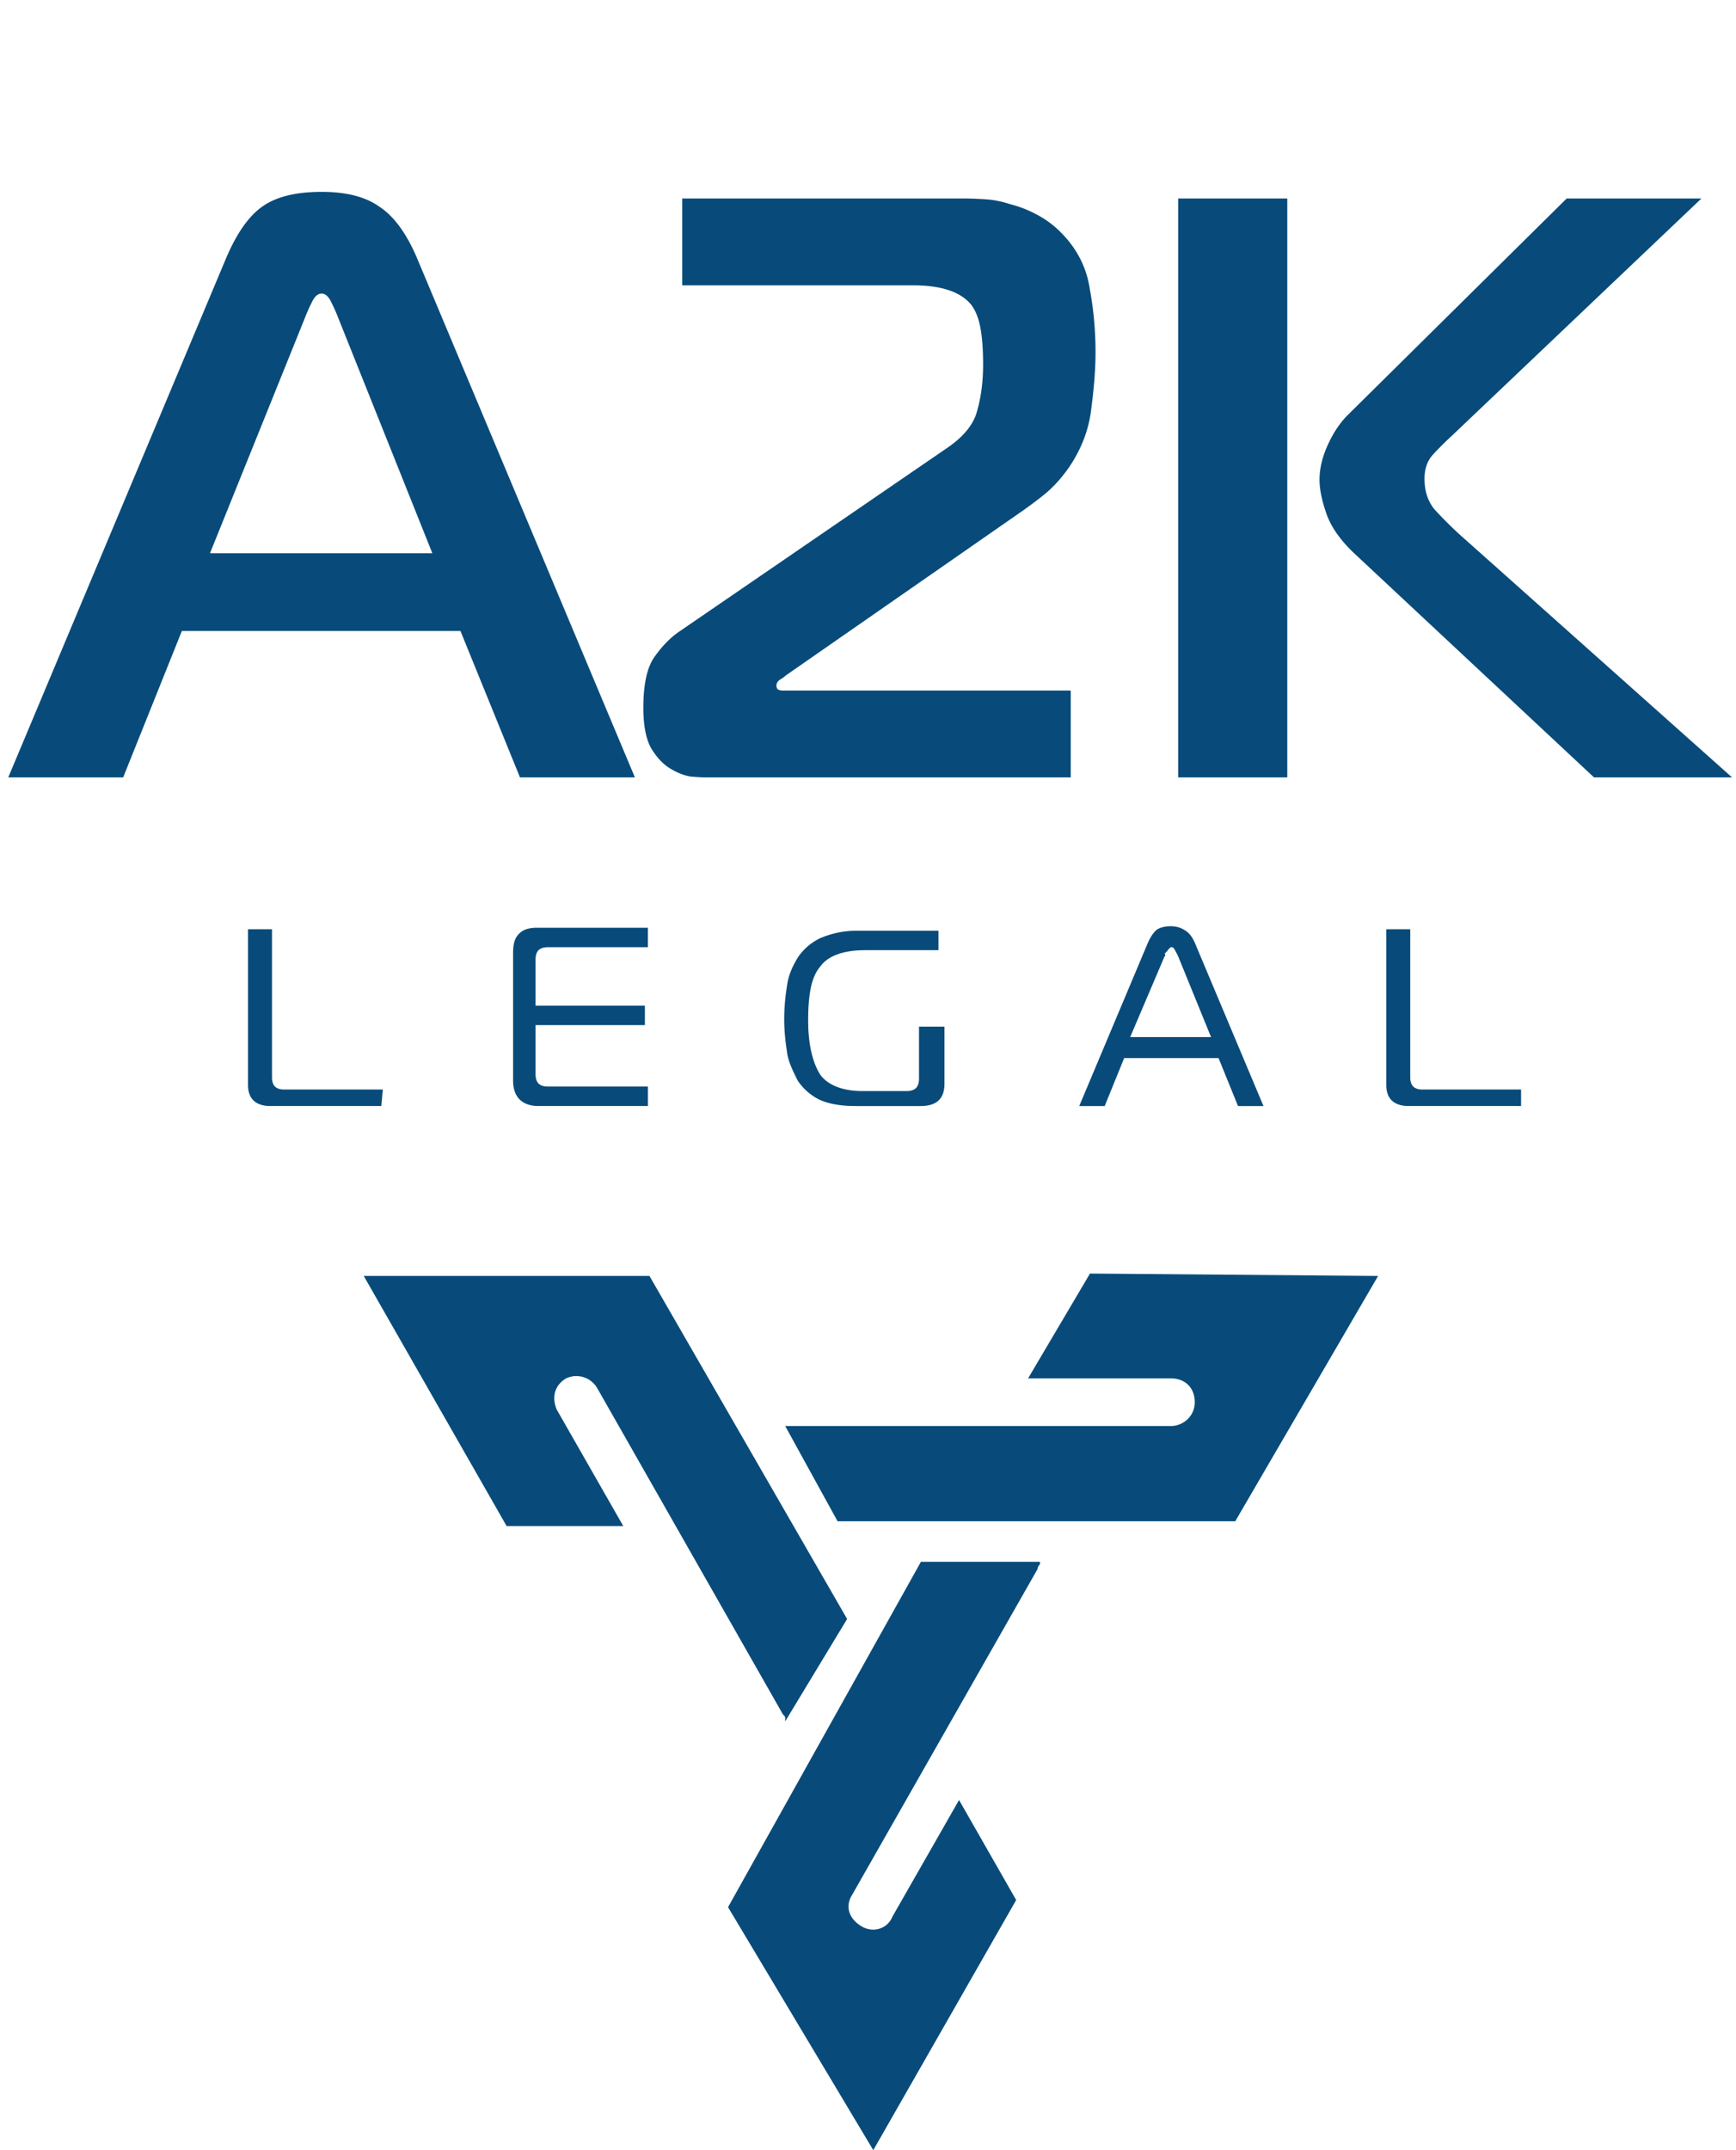
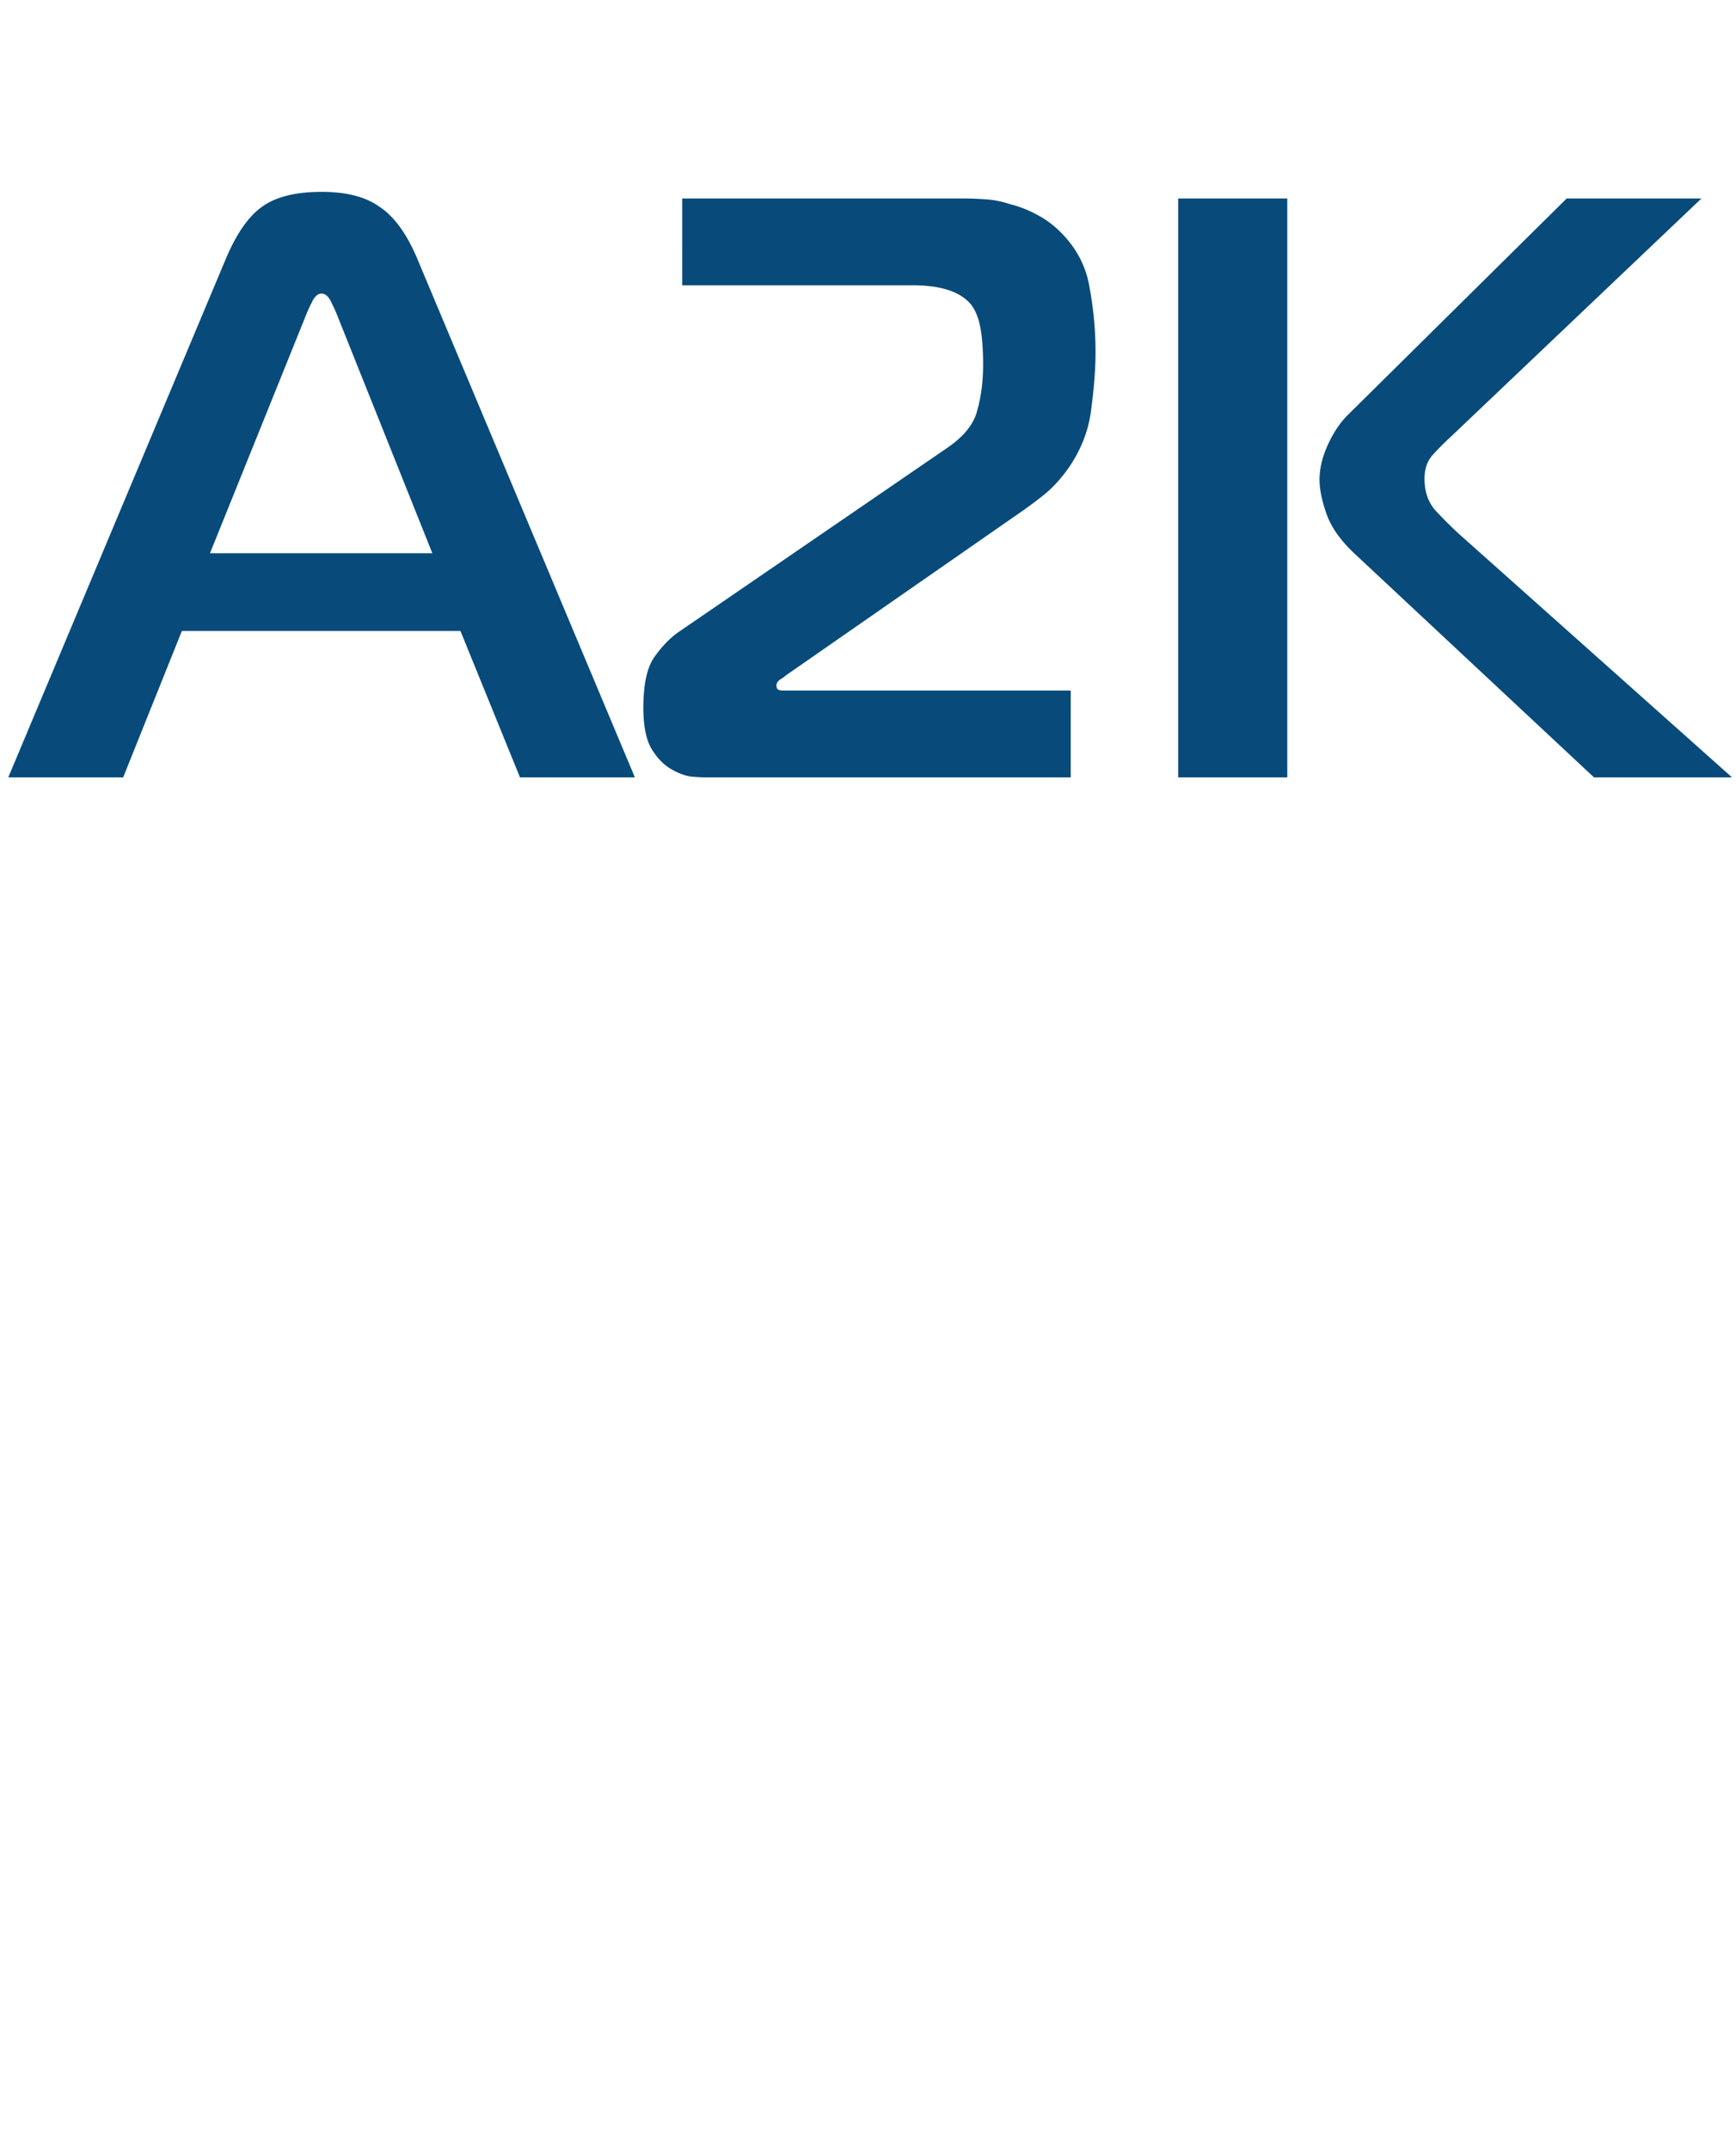
<svg xmlns="http://www.w3.org/2000/svg" width="105" height="130" fill="none">
-   <path d="M23.062 66.87H16.36c-.906 0-1.359-.452-1.359-1.268v-9.42h1.45v8.967c0 .272.09.453.18.544.091.09.272.181.544.181h5.979l-.09.997zm68.848 0h-6.703c-.906 0-1.36-.452-1.36-1.268v-9.42h1.45v8.967c0 .272.09.453.181.544.09.09.272.181.544.181H92v.997h-.091zm-26.633 0l4.077-9.692c.181-.453.362-.725.543-.906.181-.181.544-.272.906-.272.363 0 .634.09.906.272.272.18.453.453.634.906l4.077 9.693h-1.54l-1.178-2.9h-5.707l-1.178 2.9h-1.54zm5.164-9.058l-2.084 4.892h4.892l-1.993-4.892c-.181-.363-.272-.544-.362-.544h-.09l-.091.09-.09.091s0 .091-.092.091c0 0 0 .09-.09.09.09.182 0 .182 0 .182zm-13.316 3.986v3.714c0 .906-.453 1.359-1.45 1.359H51.78c-.815 0-1.54-.091-2.174-.363a3.386 3.386 0 01-1.36-1.177c-.27-.544-.543-1.088-.633-1.631-.09-.634-.181-1.268-.181-2.084 0-.815.09-1.54.18-2.083.091-.634.363-1.178.635-1.63a3.386 3.386 0 011.359-1.178 5.593 5.593 0 012.264-.453h4.892v1.177h-4.439c-1.358 0-2.264.363-2.717.997-.544.634-.725 1.721-.725 3.261 0 1.45.272 2.536.725 3.261.453.634 1.359.997 2.536.997h2.718c.272 0 .453-.09.543-.181.091-.091.182-.272.182-.544v-3.17h1.54v-.272zM39.277 66.87h-6.704c-.996 0-1.54-.543-1.54-1.54v-7.7c0-.543.09-.905.363-1.177.271-.272.634-.362 1.087-.362h6.703v1.178h-6.07c-.271 0-.452.09-.543.18-.09.091-.181.272-.181.544v2.808h6.613v1.178h-6.613v2.99c0 .271.09.452.181.543.09.09.272.181.544.181h6.07v1.178h.09z" fill="#084B7A" />
-   <path fill-rule="evenodd" clip-rule="evenodd" d="M30.642 92.266L22 77.144h17.282l11.955 20.74-3.745 6.192v-.143c0-.144 0-.144-.143-.289L36.114 83.913a1.457 1.457 0 00-1.872-.577c-.72.432-.865 1.152-.577 1.873l4.033 7.057h-7.056zm30.82 22.611L52.82 130l-8.785-14.691 11.666-20.882h7.201v.144s-.143.143-.143.288L51.525 114.59c-.432.72-.143 1.44.577 1.873.72.432 1.584.144 1.872-.576l4.033-7.057 3.455 6.047zM65.926 77l17.427.144-8.641 14.834H50.66l-3.168-5.76h23.332c.72 0 1.44-.577 1.44-1.44 0-.866-.577-1.44-1.44-1.44h-8.642L65.926 77z" fill="#084B7A" />
  <path d="M12.7 33.45h13.45l-5.7-14.25a9.5 9.5 0 00-.4-.9c-.167-.367-.367-.55-.6-.55-.233 0-.433.183-.6.55a9.5 9.5 0 00-.4.9L12.7 33.45zm1-17.9c.633-1.467 1.35-2.483 2.15-3.05.833-.6 2.033-.9 3.6-.9 1.5 0 2.667.3 3.5.9.867.567 1.617 1.583 2.25 3.05L38.4 47h-6.95l-3.6-8.85H11L7.45 47H.5l13.2-31.45zM42.612 47c-.167 0-.45-.017-.85-.05-.4-.067-.817-.233-1.25-.5-.433-.267-.817-.683-1.15-1.25-.3-.567-.45-1.367-.45-2.4 0-1.4.217-2.417.65-3.05.467-.667.967-1.183 1.5-1.55l16.2-11.1c1.033-.7 1.65-1.467 1.85-2.3.233-.833.35-1.75.35-2.75 0-.867-.05-1.583-.15-2.15-.1-.6-.283-1.083-.55-1.45-.633-.8-1.817-1.2-3.55-1.2h-13.95V12h17c.4 0 .85.017 1.35.05.5.033 1 .133 1.5.3.533.133 1.05.333 1.55.6a5.781 5.781 0 011.5 1.1c.967.967 1.55 2.1 1.75 3.4.233 1.267.35 2.55.35 3.85 0 .967-.083 2.083-.25 3.35-.133 1.267-.583 2.467-1.35 3.6-.467.667-.967 1.217-1.5 1.65-.5.4-1.017.783-1.55 1.15l-14.1 9.8c-.067.067-.183.15-.35.25-.133.1-.2.217-.2.35 0 .067.017.133.05.2.067.067.183.1.35.1h17.4V47h-22.15zm53.798 0l-14.4-13.45c-.867-.8-1.45-1.6-1.75-2.4-.3-.833-.45-1.55-.45-2.15 0-.667.166-1.367.5-2.1.333-.733.733-1.333 1.2-1.8L94.76 12h8.15l-15.1 14.35c-.4.367-.784.75-1.15 1.15-.334.367-.5.85-.5 1.45 0 .767.216 1.4.65 1.9.466.5.933.967 1.4 1.4L104.76 47h-8.35zM71.26 12h6.6v35h-6.6V12z" fill="#084B7A" />
</svg>